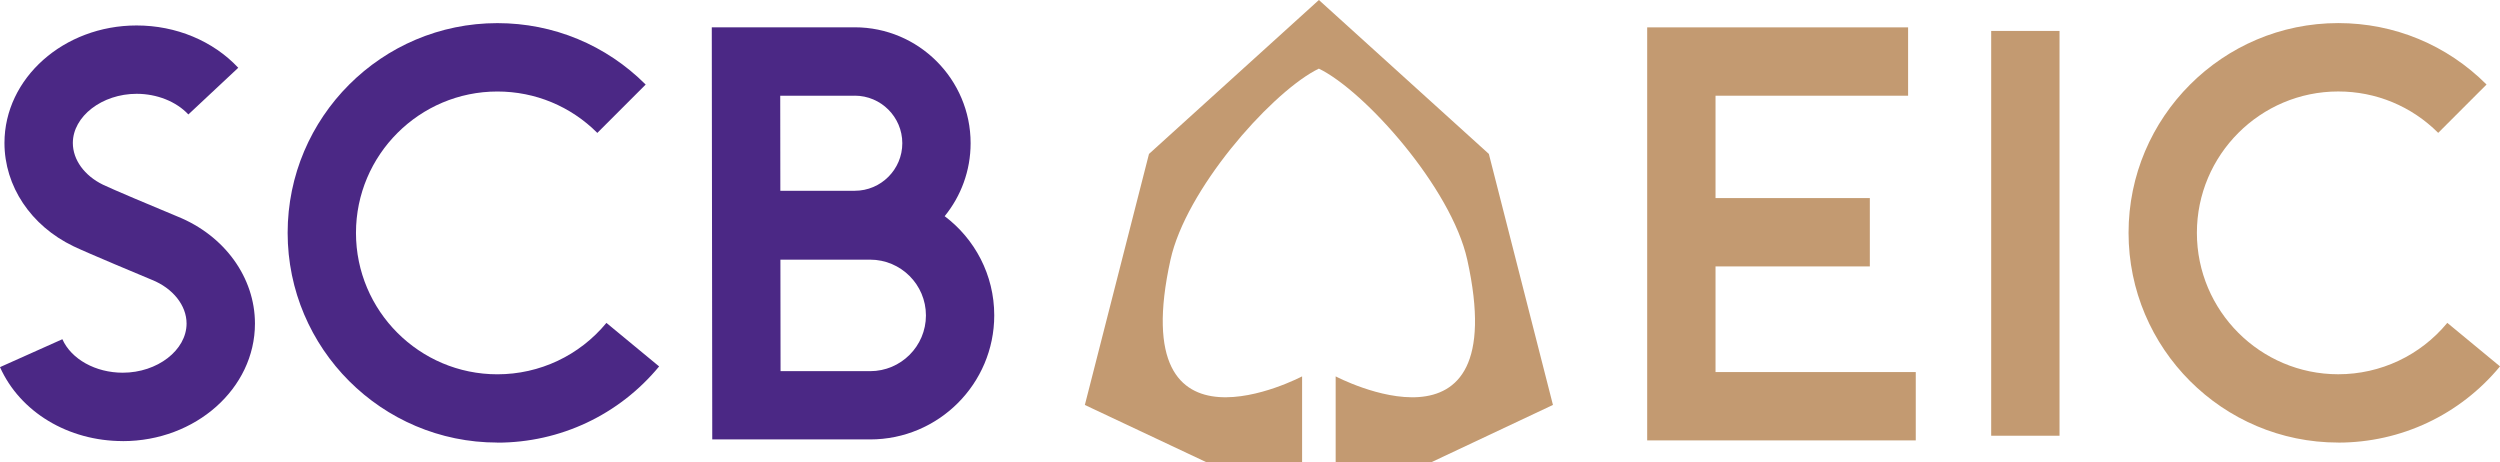
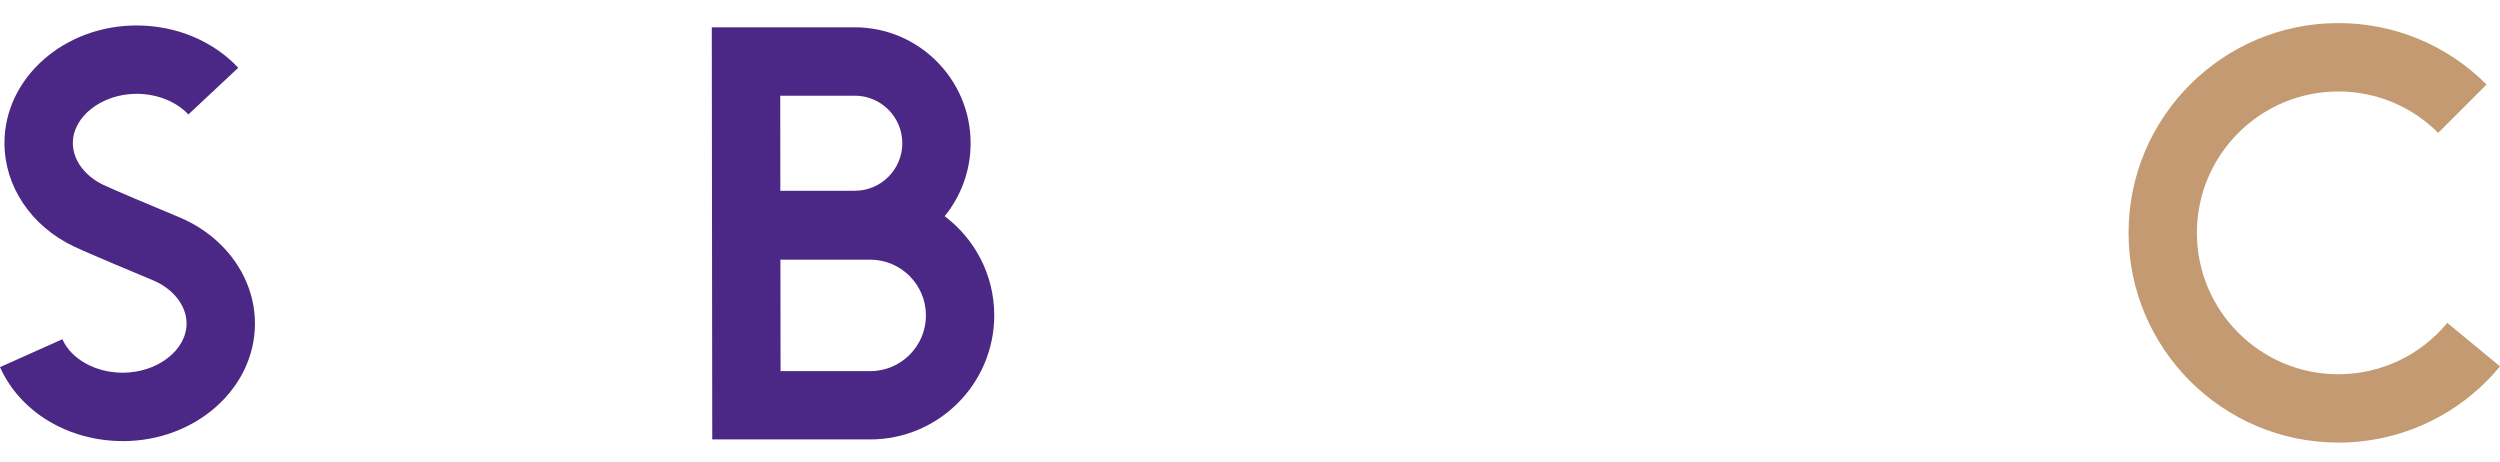
<svg xmlns="http://www.w3.org/2000/svg" id="Logo" viewBox="0 0 695.05 128.48">
  <defs>
    <style>
      .cls-1 {
        fill: #4b2885;
      }

      .cls-1, .cls-2 {
        stroke-width: 0px;
      }

      .cls-2 {
        fill: #c39a71;
      }
    </style>
  </defs>
  <path class="cls-2" d="m650.08,123.04c-32.15,0-58.3-26.16-58.3-58.31s26.16-58.31,58.3-58.31c15.57,0,30.22,6.06,41.23,17.08l-13.44,13.44c-7.42-7.42-17.29-11.51-27.79-11.51-21.67,0-39.3,17.63-39.3,39.31s17.63,39.31,39.3,39.31c11.77,0,22.82-5.21,30.32-14.29l14.65,12.1c-11.13,13.47-27.52,21.19-44.97,21.19Z" />
-   <path class="cls-1" d="m138.28,123.04c-32.15,0-58.31-26.16-58.31-58.31S106.13,6.43,138.28,6.43c15.57,0,30.22,6.06,41.23,17.08l-13.44,13.44c-7.42-7.42-17.29-11.51-27.79-11.51-21.67,0-39.31,17.63-39.31,39.31s17.63,39.31,39.31,39.31c11.77,0,22.82-5.21,30.32-14.29l14.65,12.1c-11.12,13.47-27.52,21.19-44.97,21.19Z" />
-   <polygon class="cls-2" points="476.95 103.44 476.95 74.07 519.85 74.07 519.85 55.07 476.95 55.07 476.95 26.61 530.49 26.61 530.49 7.61 457.95 7.61 457.95 122.44 532.62 122.44 532.62 103.44 476.95 103.44" />
-   <rect class="cls-2" x="553.59" y="8.6" width="19" height="112.54" />
-   <path class="cls-2" d="m431.75,112.58l-17.82-69.79L366.68,0l-47.24,42.8-17.83,69.79,33.74,15.89h26.66v-23.84s-49.52,26.13-36.59-32.42c4.29-19.41,27.05-45.34,40.07-52.53.41-.22.81-.43,1.18-.61h0c12.76,6.19,36.82,33.12,41.26,53.14,12.94,58.56-36.59,32.42-36.59,32.42v23.84h26.66l33.73-15.89Z" />
  <path class="cls-1" d="m34.13,122.63c-15.15,0-28.55-8.07-34.13-20.56l17.34-7.76c2.49,5.57,9.24,9.31,16.79,9.31,9.61,0,17.74-6.26,17.74-13.68,0-5.02-3.79-9.8-9.66-12.15l-.1-.04c-1.82-.76-17.91-7.46-21.72-9.3C8.58,62.76,1.24,51.76,1.24,39.75,1.24,21.74,17.72,7.08,37.98,7.08c10.96,0,21.26,4.29,28.26,11.76l-13.87,12.98c-3.37-3.6-8.74-5.74-14.38-5.74-9.61,0-17.74,6.26-17.74,13.68,0,4.65,3.22,9.09,8.4,11.6,2.52,1.22,13.74,5.95,20.71,8.84,13.07,5.28,21.52,16.95,21.52,29.76,0,18.02-16.48,32.68-36.74,32.68Z" />
  <path class="cls-1" d="m262.63,60.11c4.51-5.54,7.22-12.61,7.22-20.3,0-17.76-14.45-32.22-32.22-32.22h-39.74l.13,114.58h43.9c19.02,0,34.5-15.47,34.5-34.5,0-11.26-5.42-21.27-13.79-27.57Zm-24.99-33.51c7.29,0,13.22,5.93,13.22,13.22s-5.93,13.22-13.22,13.22h-20.69l-.03-26.43h20.72Zm4.29,76.58h-24.92l-.04-30.99h24.96c8.54,0,15.5,6.95,15.5,15.5s-6.95,15.5-15.5,15.5Z" />
</svg>